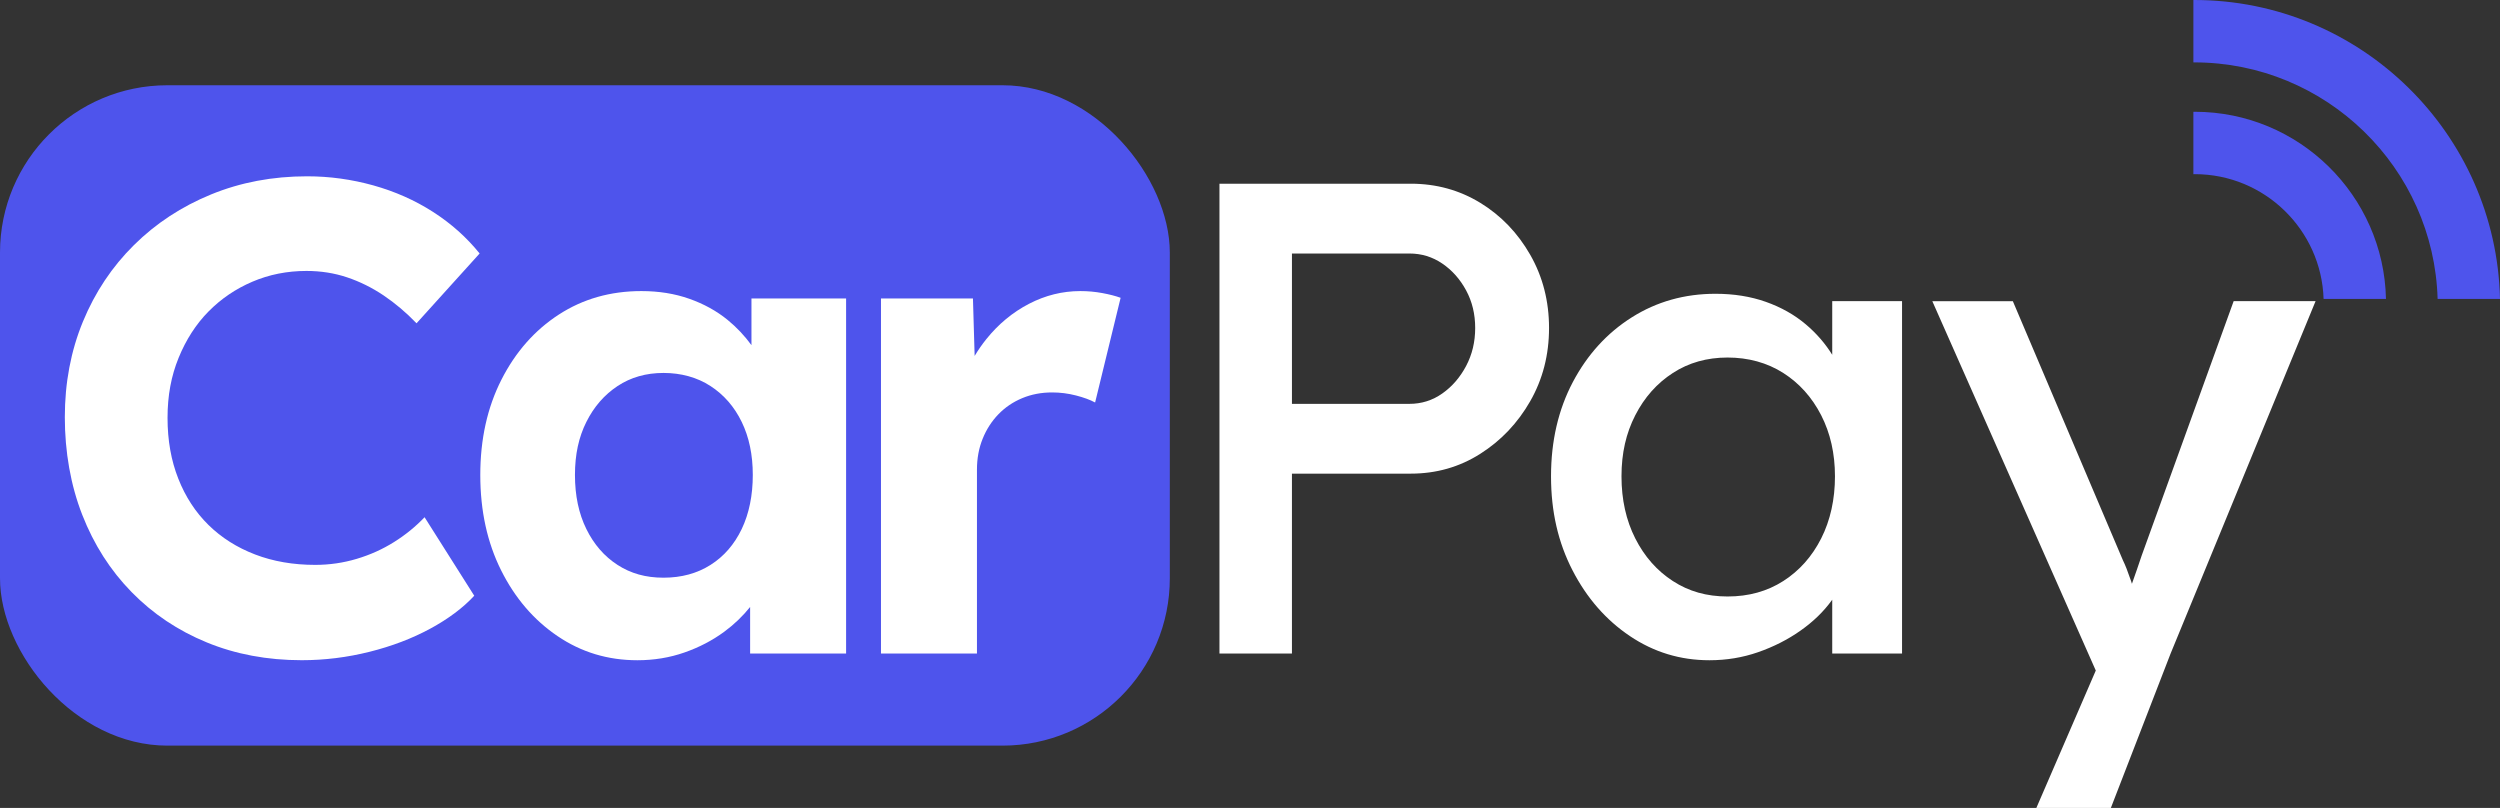
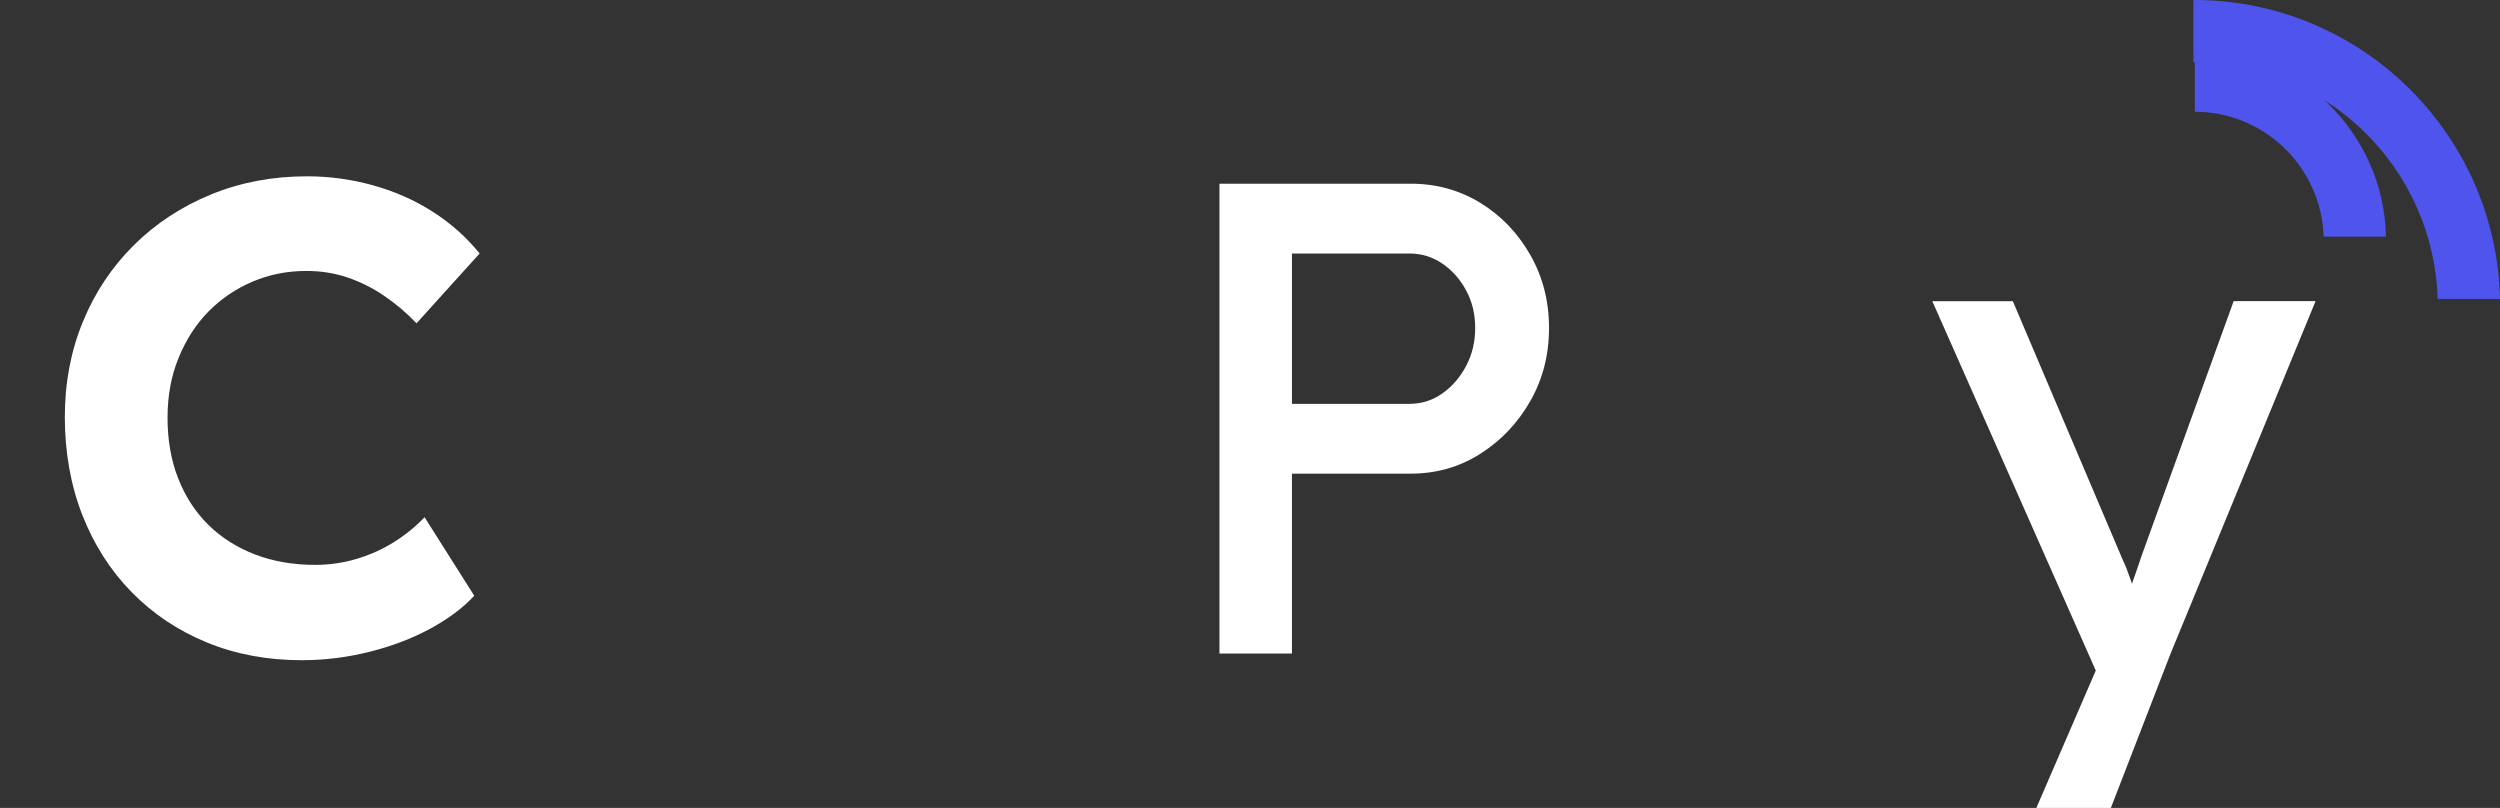
<svg xmlns="http://www.w3.org/2000/svg" id="_Слой_1" data-name="Слой 1" viewBox="0 0 767.41 248">
  <rect x="0" y="0" width="767.41" height="248" fill="#333333" stroke="none" />
  <defs>
    <style> .cls-1 { fill: #4e54ec; } .cls-1, .cls-2 { stroke-width: 0px; } .cls-2 { fill: #fff; } </style>
  </defs>
-   <rect class="cls-1" y="26.17" width="359.09" height="202.71" rx="51.38" ry="51.38" />
  <g>
    <path class="cls-2" d="m63.99,95.64c3.84-3.91,8.34-6.97,13.49-9.17,5.15-2.2,10.68-3.3,16.59-3.3,4.39,0,8.55.65,12.46,1.96,3.92,1.31,7.66,3.16,11.23,5.56,3.57,2.41,6.93,5.25,10.1,8.55l19.37-21.43c-3.99-4.94-8.76-9.2-14.32-12.77-5.56-3.57-11.68-6.28-18.34-8.14-6.66-1.85-13.43-2.78-20.3-2.78-10.58,0-20.4,1.85-29.46,5.56-9.06,3.71-16.97,8.89-23.69,15.55-6.73,6.66-11.95,14.49-15.66,23.49-3.71,9-5.56,18.78-5.56,29.36s1.78,20.84,5.36,29.98c3.57,9.13,8.62,17.03,15.14,23.69,6.52,6.66,14.21,11.81,23.08,15.45,8.86,3.64,18.57,5.46,29.15,5.46,7.01,0,13.94-.86,20.81-2.58,6.87-1.72,13.08-4.09,18.65-7.11,5.56-3.02,10.06-6.39,13.49-10.1l-15.25-24.1c-2.75,2.89-5.87,5.43-9.37,7.62-3.5,2.2-7.31,3.92-11.43,5.15-4.12,1.24-8.38,1.86-12.77,1.86-6.73,0-12.88-1.06-18.44-3.19-5.56-2.13-10.34-5.15-14.32-9.06-3.99-3.92-7.08-8.66-9.27-14.22-2.2-5.56-3.3-11.78-3.3-18.65s1.13-12.88,3.4-18.44c2.27-5.56,5.32-10.3,9.17-14.22Z" />
-     <path class="cls-2" d="m230.67,105.95c-2.09-2.86-4.51-5.45-7.31-7.74-3.37-2.75-7.28-4.91-11.75-6.49-4.46-1.58-9.37-2.37-14.73-2.37-9.48,0-17.93,2.4-25.34,7.21-7.42,4.81-13.29,11.47-17.62,19.99-4.33,8.52-6.49,18.27-6.49,29.25s2.13,20.74,6.39,29.26c4.25,8.52,10.02,15.25,17.31,20.19,7.28,4.95,15.45,7.42,24.52,7.42,5.08,0,9.89-.79,14.42-2.37,4.54-1.58,8.62-3.71,12.26-6.39,3.07-2.26,5.69-4.8,7.93-7.59v14.29h29.46v-108.99h-29.05v14.33Zm-12.57,67.46c-4.12,2.61-8.93,3.92-14.42,3.92s-10.06-1.3-14.11-3.92c-4.05-2.61-7.25-6.28-9.58-11.02-2.34-4.74-3.5-10.27-3.5-16.59s1.16-11.61,3.5-16.28c2.33-4.67,5.53-8.34,9.58-11.02,4.05-2.68,8.76-4.02,14.11-4.02s10.3,1.34,14.42,4.02c4.12,2.68,7.32,6.36,9.58,11.02,2.27,4.67,3.4,10.09,3.4,16.28s-1.13,11.85-3.4,16.59c-2.27,4.74-5.46,8.41-9.58,11.02Z" />
-     <path class="cls-2" d="m338.42,89.97c-2.2-.41-4.46-.62-6.8-.62-5.49,0-10.75,1.31-15.76,3.91-5.02,2.61-9.38,6.22-13.08,10.82-1.34,1.66-2.53,3.39-3.6,5.18l-.52-17.64h-28.23v108.99h29.46v-56.45c0-3.43.58-6.6,1.75-9.48,1.16-2.88,2.78-5.39,4.84-7.52,2.06-2.13,4.5-3.78,7.32-4.95,2.81-1.17,5.87-1.75,9.17-1.75,2.47,0,4.91.31,7.32.93,2.4.62,4.36,1.34,5.87,2.16l7.83-32.14c-1.51-.55-3.37-1.03-5.56-1.44Z" />
  </g>
  <g>
    <path class="cls-2" d="m454.38,62.26c-6.39-3.91-13.5-5.87-21.33-5.87h-58.72v144.22h22.25v-55.22h36.47c7.83,0,14.94-2.02,21.33-6.08,6.39-4.05,11.5-9.44,15.35-16.17,3.84-6.73,5.77-14.21,5.77-22.46s-1.93-15.73-5.77-22.46c-3.85-6.73-8.96-12.05-15.35-15.97Zm-4.33,50.07c-1.85,3.5-4.29,6.32-7.31,8.45-3.02,2.13-6.39,3.19-10.1,3.19h-36.06v-46.15h36.06c3.71,0,7.07,1.03,10.1,3.09,3.02,2.06,5.46,4.81,7.31,8.24,1.86,3.44,2.78,7.28,2.78,11.54s-.93,8.14-2.78,11.64Z" />
-     <path class="cls-2" d="m562.44,108.92c-2.18-3.5-4.89-6.63-8.14-9.37-3.5-2.95-7.59-5.25-12.26-6.9-4.67-1.65-9.82-2.47-15.45-2.47-9.48,0-18.03,2.41-25.65,7.21-7.63,4.81-13.67,11.44-18.13,19.88-4.46,8.45-6.7,18.1-6.7,28.95s2.2,20.33,6.59,28.84c4.39,8.52,10.27,15.25,17.62,20.19,7.35,4.95,15.48,7.42,24.41,7.42,5.22,0,10.2-.82,14.94-2.47,4.74-1.65,9.07-3.84,12.98-6.59,3.92-2.75,7.14-5.87,9.68-9.38.04-.05.07-.1.1-.15v16.53h21.43v-108.17h-21.43v16.47Zm-3.4,56.36c-2.82,5.56-6.7,9.92-11.64,13.08-4.94,3.16-10.64,4.74-17.1,4.74s-11.92-1.58-16.79-4.74c-4.88-3.16-8.72-7.52-11.54-13.08-2.82-5.57-4.23-11.92-4.23-19.06s1.41-13.26,4.23-18.75c2.81-5.49,6.66-9.82,11.54-12.98,4.87-3.16,10.47-4.74,16.79-4.74s12.15,1.58,17.1,4.74c4.95,3.16,8.82,7.49,11.64,12.98,2.81,5.49,4.23,11.74,4.23,18.75s-1.41,13.49-4.23,19.06Z" />
    <path class="cls-2" d="m685.65,92.45l-28.23,78.08c-.96,2.89-1.96,5.77-2.99,8.66,0,0,0,.01,0,.02-.1-.32-.19-.63-.3-.95-.96-2.81-1.79-4.91-2.47-6.28l-33.79-79.53h-24.72l50.18,113.38-18.24,42.17h22.87l18.34-47.39,44.5-108.17h-25.14Z" />
  </g>
  <path class="cls-1" d="m673.54,0c-.08,0-.16,0-.25,0v19.15c.08,0,.16,0,.25,0,40.51,0,73.57,32.38,74.72,72.62h19.15c-1.15-50.8-42.8-91.77-93.87-91.77Z" />
-   <path class="cls-1" d="m673.73,34.31c-.15,0-.29.01-.44.01v19.15c.15,0,.29-.01.44-.01,21.39,0,38.86,17.07,39.53,38.31h19.15c-.67-31.8-26.73-57.46-58.68-57.46Z" />
+   <path class="cls-1" d="m673.73,34.31c-.15,0-.29.01-.44.01c.15,0,.29-.01.44-.01,21.39,0,38.86,17.07,39.53,38.31h19.15c-.67-31.8-26.73-57.46-58.68-57.46Z" />
</svg>